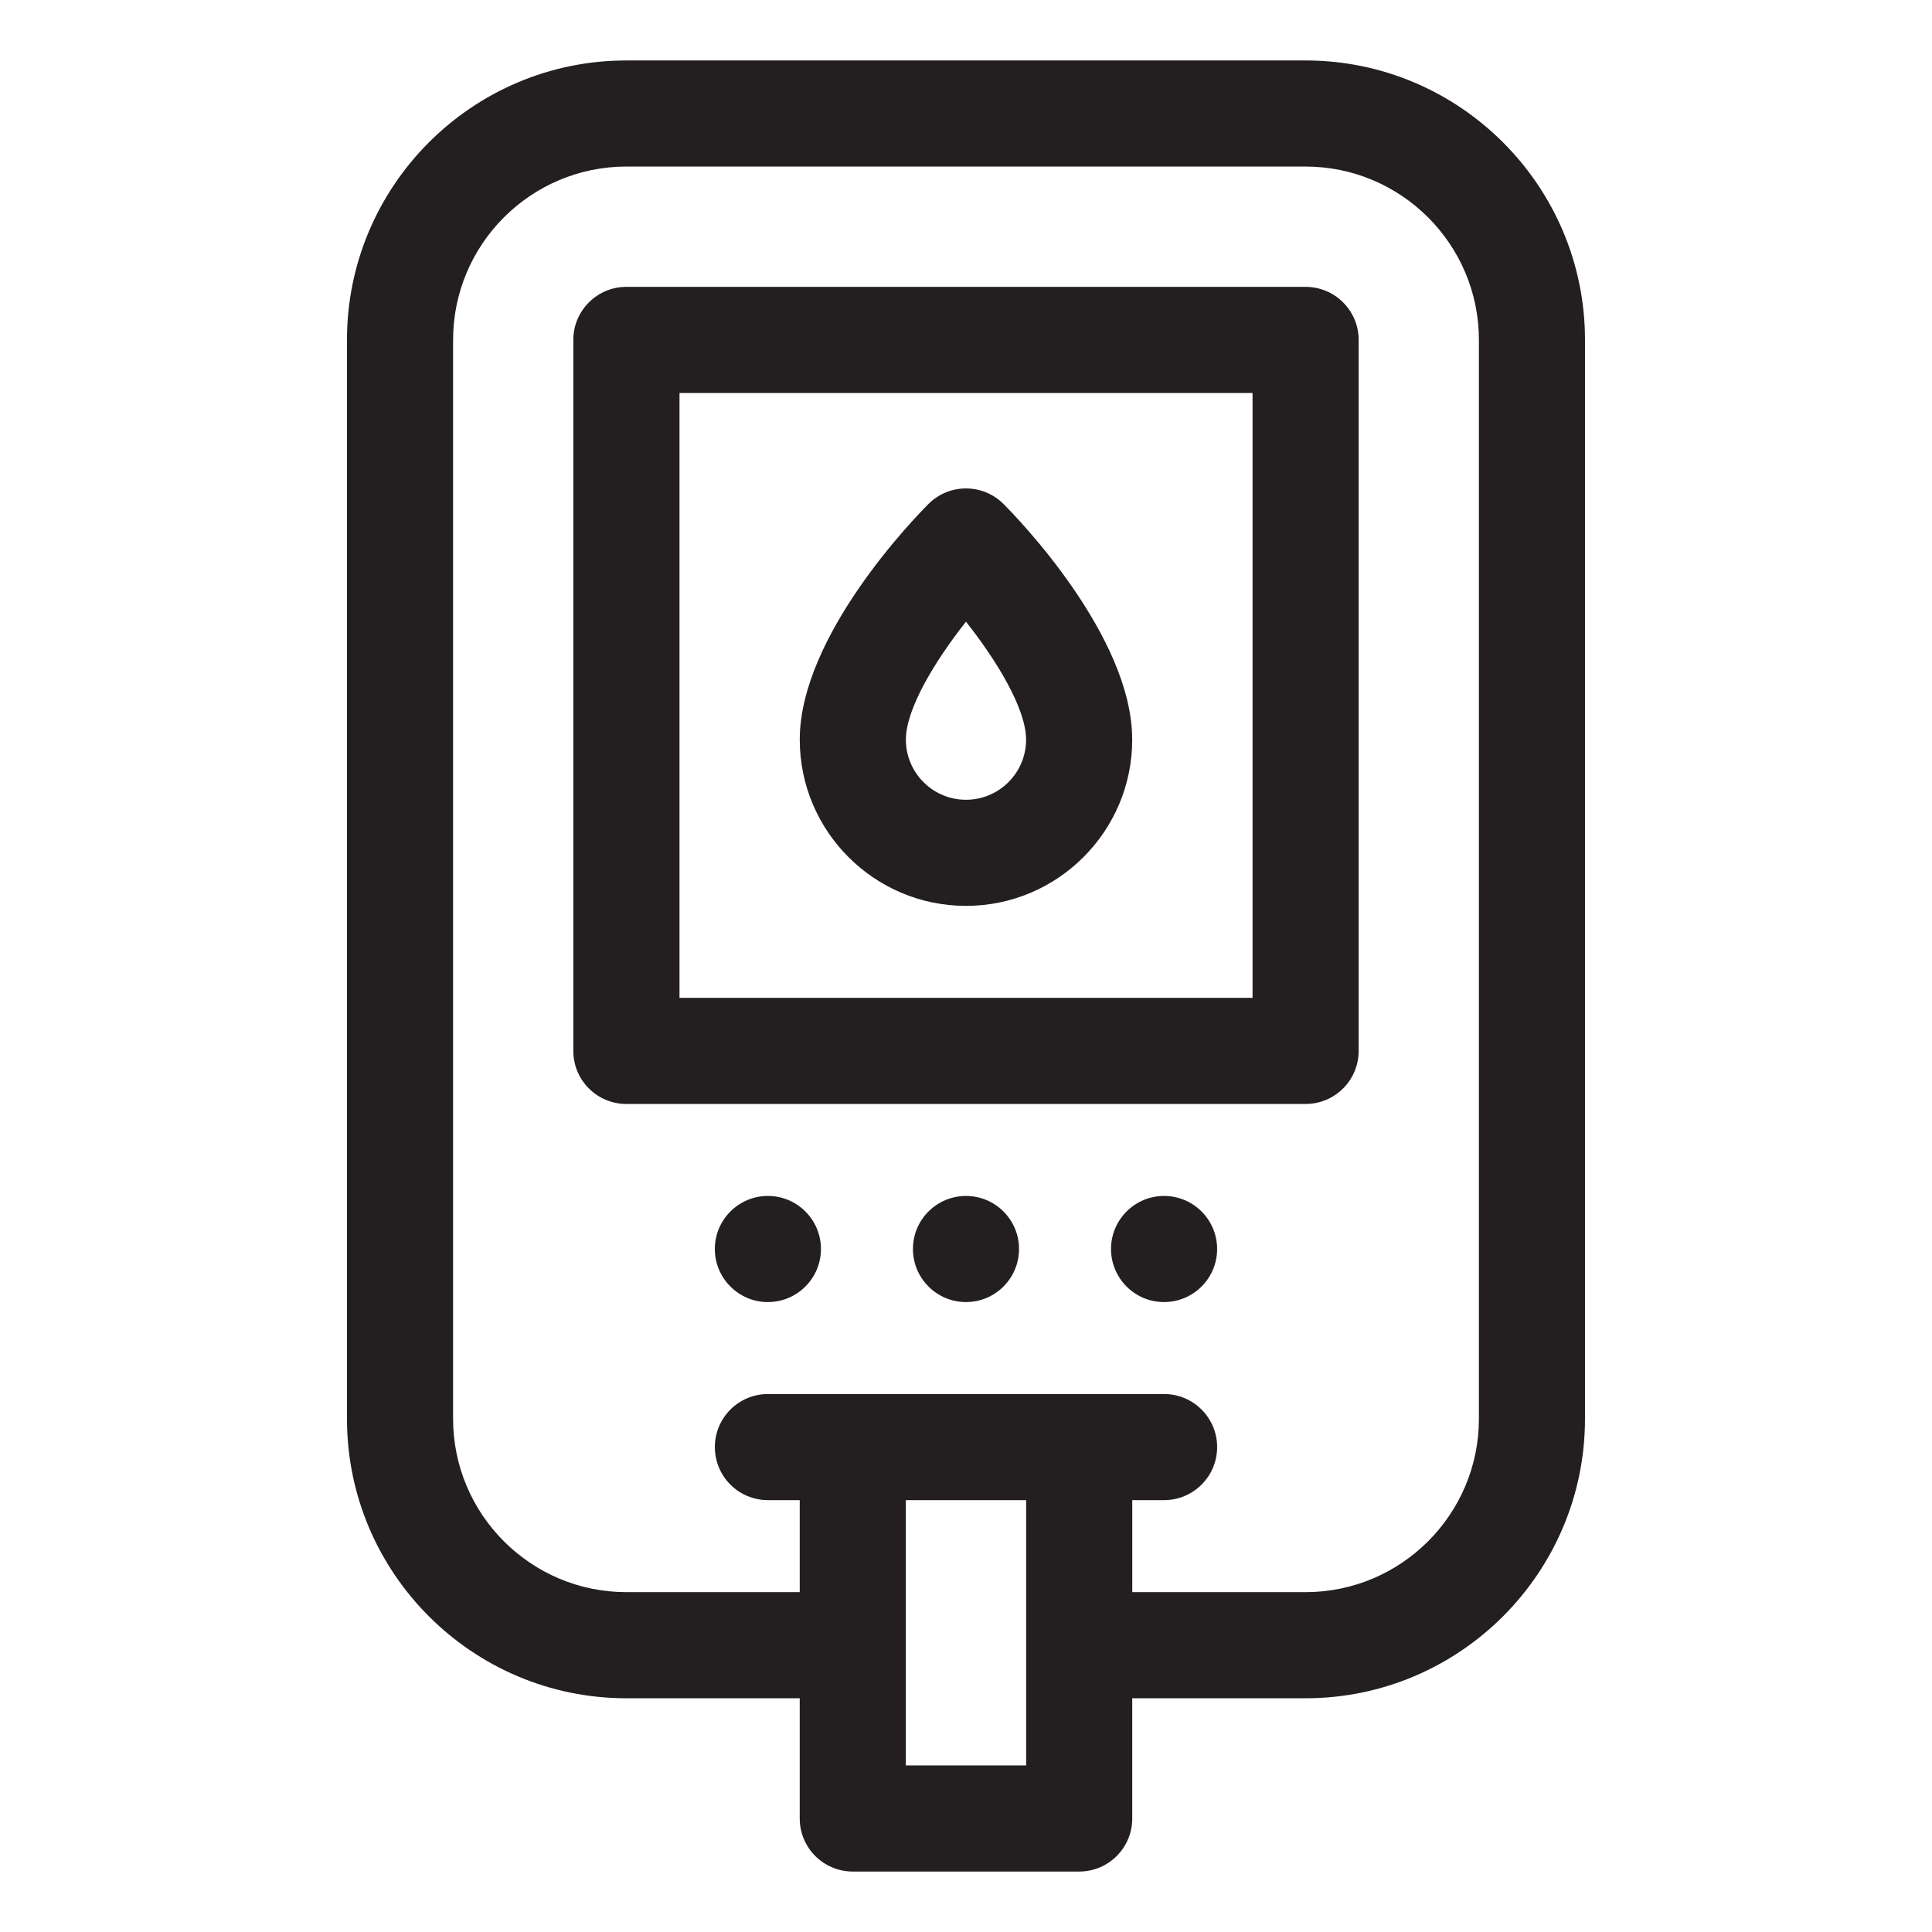
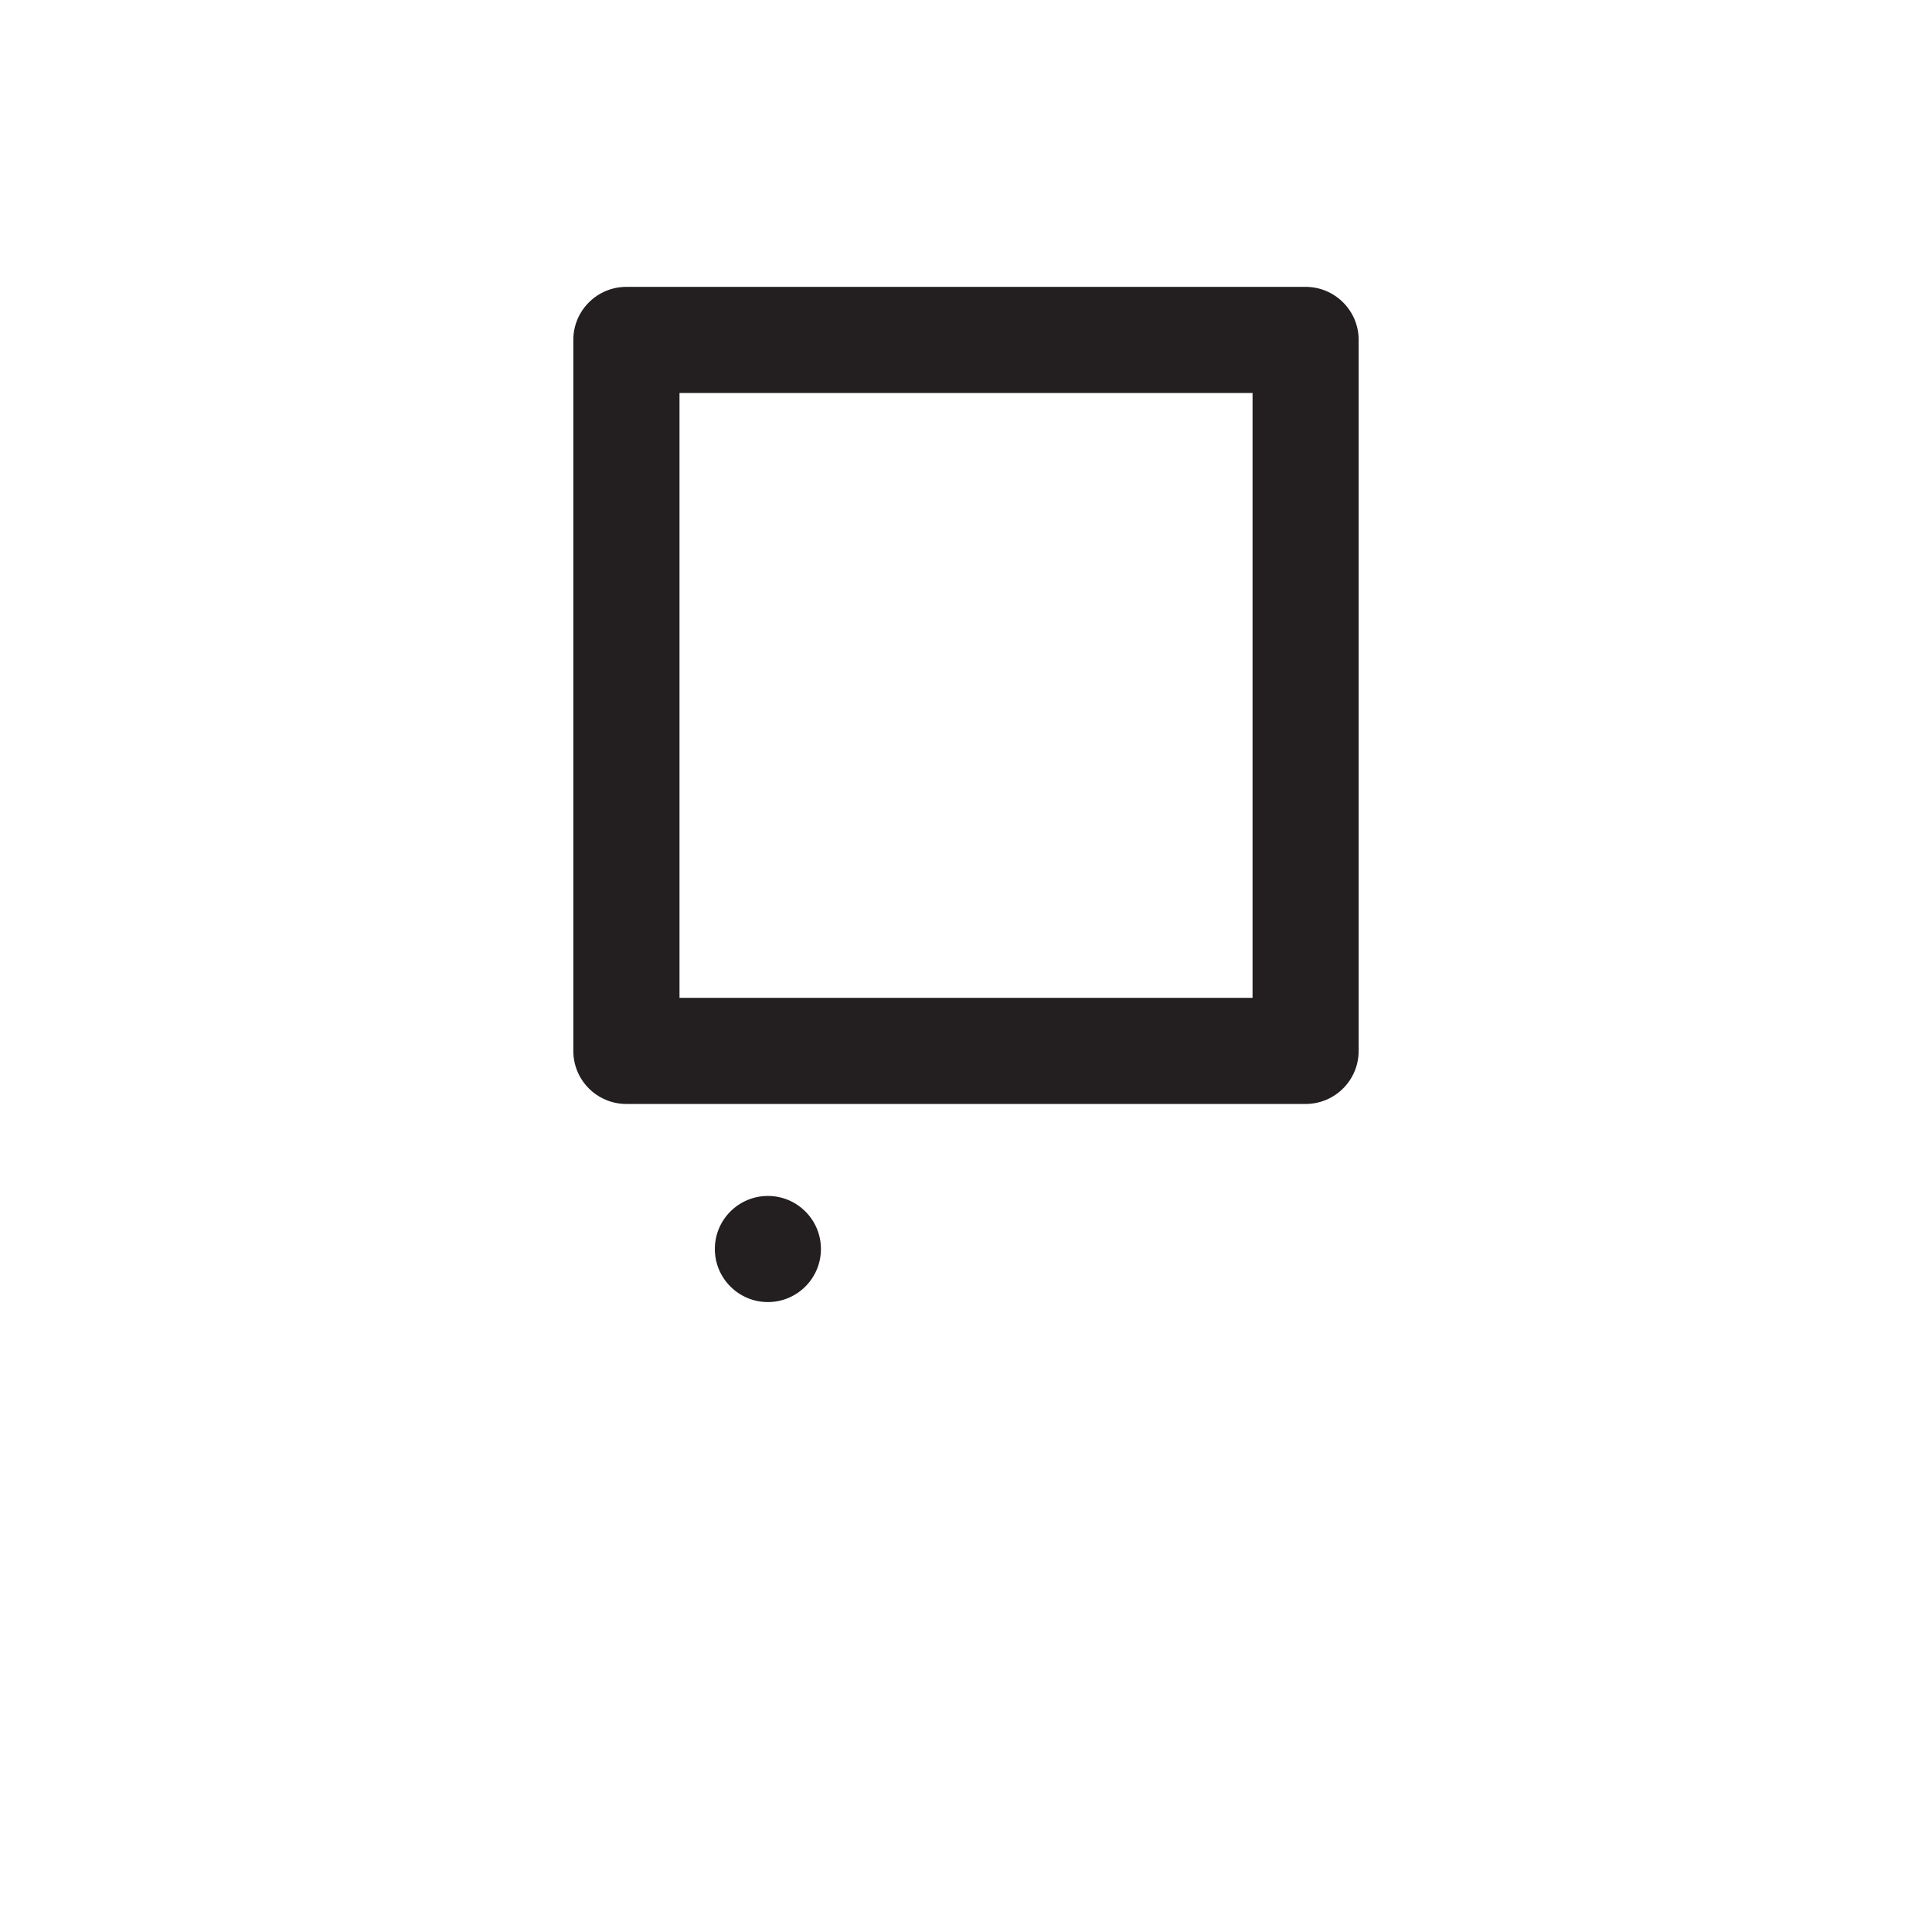
<svg xmlns="http://www.w3.org/2000/svg" id="Layer_1" version="1.1" viewBox="0 0 1000 1000">
  <defs>
    <style>
      .st0 {
        fill: #231f20;
      }
    </style>
  </defs>
-   <path class="st0" d="M675.75,31.29h-351.54c-79.76,0-144.62,64.89-144.62,144.65v558.42c0,79.76,64.86,144.66,144.62,144.66h89.73v62.23c0,15.19,12.31,27.46,27.46,27.46h117.19c15.16,0,27.46-12.27,27.46-27.46v-62.23h89.69c79.76,0,144.65-64.9,144.65-144.66V175.94c0-79.76-64.9-144.65-144.65-144.65M531.13,913.78h-62.27v-137.31h62.27v137.31ZM765.48,734.36c0,49.48-40.24,89.73-89.73,89.73h-89.69v-47.62h16.47c15.16,0,27.46-12.3,27.46-27.46s-12.31-27.46-27.46-27.46h-205.06c-15.19,0-27.46,12.3-27.46,27.46s12.27,27.46,27.46,27.46h16.47v47.62h-89.73c-49.45,0-89.69-40.25-89.69-89.73V175.94c0-49.48,40.24-89.73,89.69-89.73h351.54c49.48,0,89.73,40.25,89.73,89.73v558.42Z" />
-   <path class="st0" d="M499.99,468.88c47.44,0,86.04-38.6,86.04-86.04,0-53.79-59.78-115.14-66.61-121.97-10.74-10.74-28.12-10.74-38.86,0-6.83,6.83-66.61,68.18-66.61,121.97,0,47.44,38.6,86.04,86.04,86.04M499.99,321.78c16.18,20.52,31.11,45.18,31.11,61.06,0,17.16-13.95,31.12-31.11,31.12s-31.11-13.95-31.11-31.12c0-15.88,14.94-40.57,31.11-61.06" />
  <path class="st0" d="M675.78,148.48h-351.57c-15.16,0-27.46,12.31-27.46,27.43v368.04c0,15.19,12.31,27.46,27.46,27.46h351.57c15.15,0,27.46-12.27,27.46-27.46V175.91c0-15.12-12.31-27.43-27.46-27.43M648.32,516.49h-296.61V203.41h296.61v313.08Z" />
  <path class="st0" d="M397.46,619.02c15.16,0,27.46,12.31,27.46,27.46s-12.31,27.47-27.46,27.47-27.46-12.31-27.46-27.47,12.31-27.46,27.46-27.46" />
-   <path class="st0" d="M499.99,619.02c15.16,0,27.46,12.31,27.46,27.46s-12.31,27.47-27.46,27.47-27.46-12.31-27.46-27.47,12.31-27.46,27.46-27.46" />
-   <path class="st0" d="M602.52,619.02c15.16,0,27.46,12.31,27.46,27.46s-12.31,27.47-27.46,27.47-27.46-12.31-27.46-27.47,12.31-27.46,27.46-27.46" />
</svg>